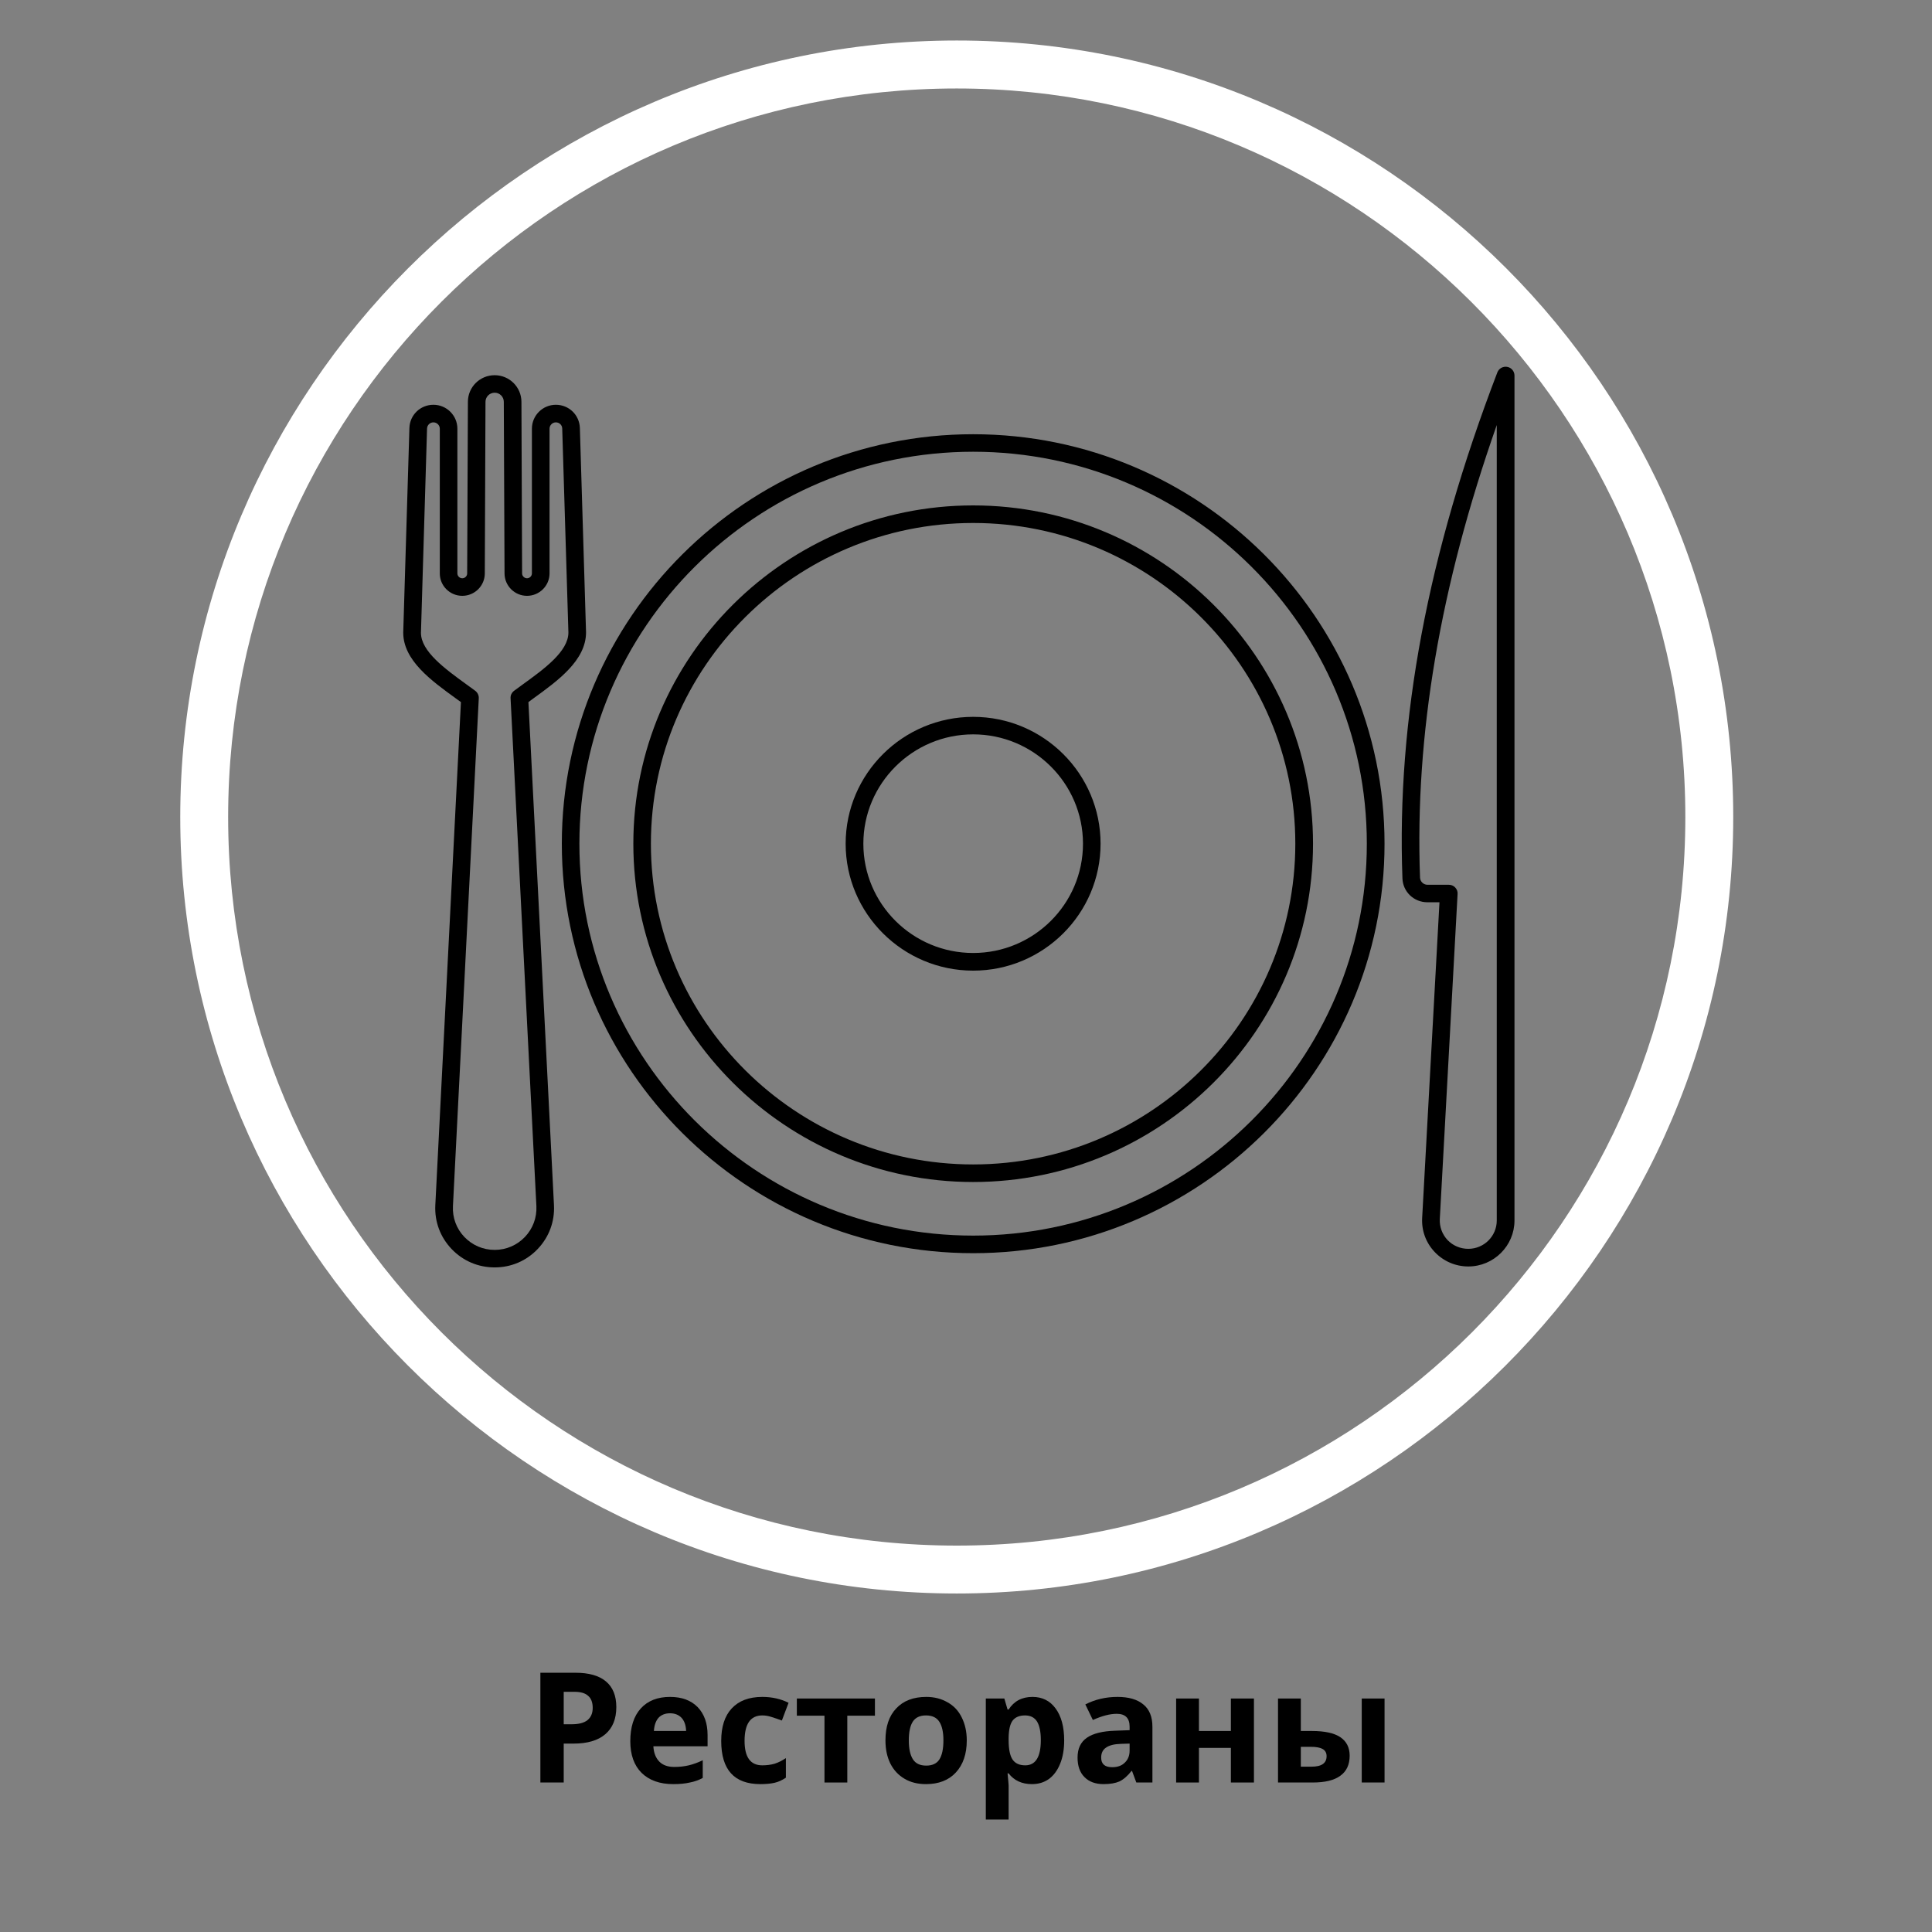
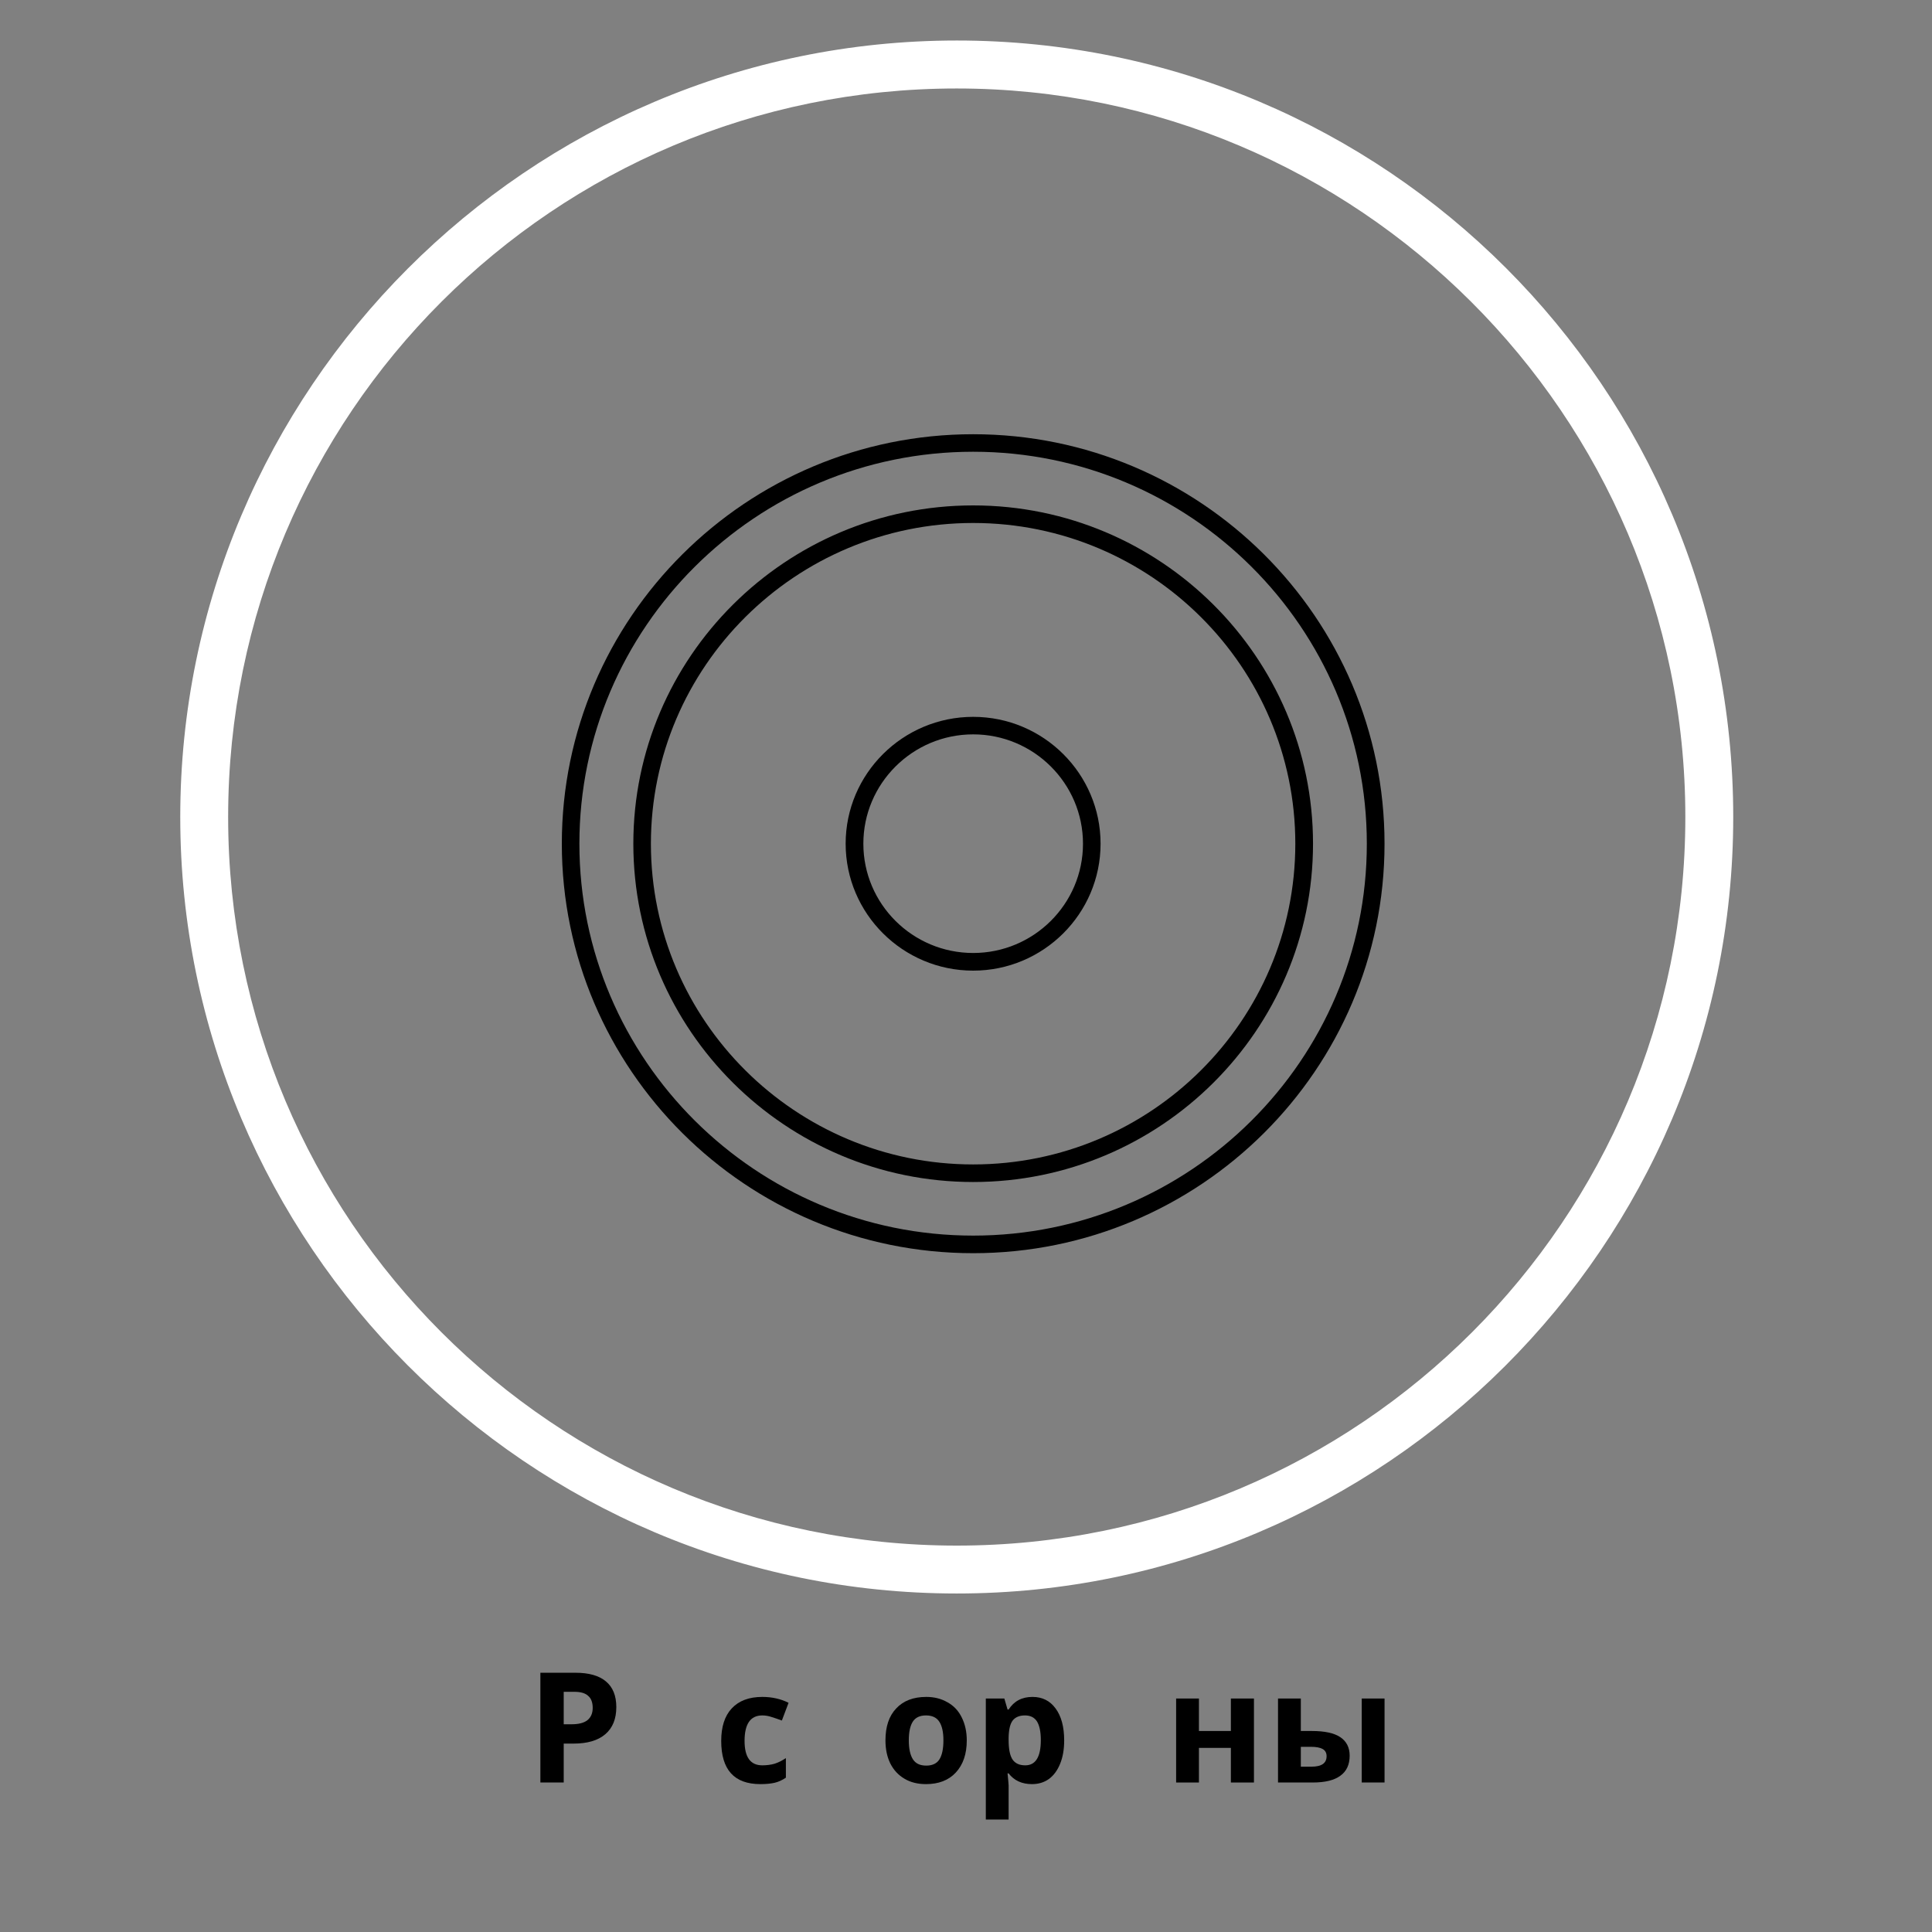
<svg xmlns="http://www.w3.org/2000/svg" width="150" zoomAndPan="magnify" viewBox="0 0 112.5 112.5" height="150" preserveAspectRatio="xMidYMid meet">
  <rect x="0" y="0" width="112.5" height="112.5" fill="#808080" stroke="none" />
  <defs>
    <g />
    <clipPath id="bbcf20f2f8">
      <path d="M 10.496 2.359 L 101 2.359 L 101 93 L 10.496 93 Z M 10.496 2.359 " clip-rule="nonzero" />
    </clipPath>
    <clipPath id="af3621a260">
-       <path d="M 81.199 21.238 L 88.188 21.238 L 88.188 73.879 L 81.199 73.879 Z M 81.199 21.238 " clip-rule="nonzero" />
-     </clipPath>
+       </clipPath>
    <clipPath id="e838868d8d">
-       <path d="M 23.48 21.238 L 34.473 21.238 L 34.473 73.879 L 23.48 73.879 Z M 23.48 21.238 " clip-rule="nonzero" />
-     </clipPath>
+       </clipPath>
  </defs>
  <g clip-path="url(#bbcf20f2f8)">
    <path fill="#ffffff" d="M 55.711 92.789 C 30.73 92.789 10.496 72.418 10.496 47.574 C 10.496 22.73 30.73 2.359 55.711 2.359 C 80.695 2.359 100.926 22.594 100.926 47.574 C 100.926 72.559 80.555 92.789 55.711 92.789 Z M 55.711 5.152 C 32.266 5.152 13.285 24.129 13.285 47.574 C 13.285 71.02 32.266 90 55.711 90 C 79.156 90 98.137 71.02 98.137 47.574 C 98.137 24.129 79.016 5.152 55.711 5.152 Z M 55.711 5.152 " fill-opacity="1" fill-rule="nonzero" />
  </g>
  <path fill="#000000" d="M 56.668 41.742 C 52.574 41.742 49.242 45.055 49.242 49.129 C 49.242 53.203 52.574 56.52 56.668 56.52 C 60.758 56.52 64.086 53.203 64.086 49.129 C 64.086 45.055 60.758 41.742 56.668 41.742 Z M 56.668 55.492 C 53.141 55.492 50.273 52.641 50.273 49.129 C 50.273 45.621 53.141 42.762 56.668 42.762 C 60.191 42.762 63.062 45.617 63.062 49.129 C 63.062 52.641 60.191 55.492 56.668 55.492 Z M 56.668 55.492 " fill-opacity="1" fill-rule="nonzero" />
  <path fill="#000000" d="M 56.668 29.43 C 45.754 29.43 36.879 38.266 36.879 49.129 C 36.879 59.988 45.754 68.828 56.668 68.828 C 67.578 68.828 76.457 59.988 76.457 49.129 C 76.457 38.266 67.578 29.43 56.668 29.43 Z M 56.668 67.805 C 46.32 67.805 37.902 59.426 37.902 49.129 C 37.902 38.832 46.32 30.453 56.668 30.453 C 67.012 30.453 75.426 38.832 75.426 49.129 C 75.426 59.43 67.012 67.805 56.668 67.805 Z M 56.668 67.805 " fill-opacity="1" fill-rule="nonzero" />
  <path fill="#000000" d="M 56.668 25.285 C 43.457 25.285 32.715 35.98 32.715 49.129 C 32.715 62.277 43.457 72.973 56.668 72.973 C 69.875 72.973 80.621 62.277 80.621 49.129 C 80.621 35.98 69.875 25.285 56.668 25.285 Z M 56.668 71.949 C 44.023 71.949 33.738 61.711 33.738 49.129 C 33.738 36.543 44.023 26.305 56.668 26.305 C 69.309 26.305 79.59 36.543 79.59 49.129 C 79.594 61.711 69.309 71.949 56.668 71.949 Z M 56.668 71.949 " fill-opacity="1" fill-rule="nonzero" />
  <g clip-path="url(#af3621a260)">
    <path fill="#000000" d="M 87.766 21.363 C 87.52 21.32 87.281 21.453 87.191 21.684 C 83.129 32.285 81.32 41.922 81.664 51.148 C 81.691 51.93 82.328 52.539 83.121 52.539 L 83.82 52.539 L 82.812 70.926 C 82.773 71.664 83.031 72.367 83.547 72.91 C 84.059 73.445 84.754 73.746 85.5 73.746 C 86.98 73.746 88.188 72.543 88.188 71.07 L 88.188 21.867 C 88.188 21.621 88.008 21.406 87.766 21.363 Z M 87.156 71.07 C 87.156 71.98 86.414 72.719 85.5 72.719 C 85.039 72.719 84.609 72.539 84.289 72.207 C 83.977 71.871 83.816 71.438 83.84 70.977 L 84.875 52.055 C 84.887 51.914 84.832 51.777 84.734 51.676 C 84.641 51.574 84.504 51.52 84.363 51.52 L 83.121 51.52 C 82.891 51.52 82.699 51.336 82.688 51.109 C 82.383 42.812 83.848 34.164 87.156 24.75 Z M 87.156 71.07 " fill-opacity="1" fill-rule="nonzero" />
  </g>
  <g clip-path="url(#e838868d8d)">
    <path fill="#000000" d="M 30.77 40.883 C 30.863 40.812 30.957 40.746 31.055 40.672 C 32.496 39.629 34.125 38.449 34.125 36.82 L 33.766 24.922 C 33.742 24.164 33.129 23.57 32.367 23.57 C 31.598 23.57 30.973 24.195 30.973 24.961 L 30.973 33.387 C 30.973 33.543 30.844 33.672 30.688 33.672 C 30.531 33.672 30.402 33.543 30.402 33.391 L 30.363 23.395 C 30.359 22.539 29.66 21.848 28.805 21.848 C 27.945 21.848 27.246 22.539 27.246 23.395 L 27.203 33.391 C 27.203 33.547 27.074 33.672 26.918 33.672 C 26.762 33.672 26.633 33.543 26.633 33.387 L 26.633 24.961 C 26.633 24.195 26.008 23.57 25.238 23.57 C 24.477 23.57 23.863 24.164 23.84 24.918 L 23.48 36.836 C 23.48 38.453 25.113 39.633 26.555 40.676 C 26.648 40.746 26.742 40.816 26.84 40.883 L 25.348 70.184 C 25.301 71.133 25.637 72.039 26.297 72.73 C 26.957 73.422 27.844 73.801 28.805 73.801 C 29.762 73.801 30.652 73.422 31.309 72.73 C 31.969 72.039 32.305 71.133 32.258 70.184 Z M 30.566 72.027 C 30.102 72.512 29.477 72.781 28.805 72.781 C 28.129 72.781 27.504 72.512 27.039 72.027 C 26.578 71.543 26.34 70.906 26.375 70.234 L 27.879 40.66 C 27.887 40.488 27.809 40.328 27.672 40.223 C 27.508 40.102 27.332 39.977 27.156 39.848 C 25.918 38.949 24.512 37.93 24.512 36.848 L 24.867 24.953 C 24.875 24.75 25.039 24.594 25.238 24.594 C 25.441 24.594 25.609 24.762 25.609 24.961 L 25.609 33.391 C 25.609 34.109 26.195 34.695 26.918 34.695 C 27.641 34.695 28.227 34.113 28.23 33.395 L 28.27 23.395 C 28.27 23.105 28.512 22.867 28.805 22.867 C 29.098 22.867 29.336 23.105 29.336 23.395 L 29.379 33.395 C 29.383 34.113 29.969 34.695 30.688 34.695 C 31.41 34.695 32 34.109 32 33.387 L 32 24.961 C 32 24.762 32.164 24.594 32.367 24.594 C 32.57 24.594 32.734 24.75 32.738 24.953 L 33.098 36.832 C 33.098 37.93 31.691 38.949 30.449 39.848 C 30.273 39.977 30.102 40.102 29.938 40.223 C 29.797 40.328 29.719 40.488 29.73 40.66 L 31.234 70.234 C 31.266 70.906 31.027 71.543 30.566 72.027 Z M 30.566 72.027 " fill-opacity="1" fill-rule="nonzero" />
  </g>
  <g fill="#000000" fill-opacity="1">
    <g transform="translate(30.669, 103.795)">
      <g>
        <path d="M 2.156 -3.391 L 2.609 -3.391 C 3.023 -3.391 3.332 -3.469 3.531 -3.625 C 3.738 -3.789 3.844 -4.031 3.844 -4.344 C 3.844 -4.664 3.754 -4.898 3.578 -5.047 C 3.41 -5.203 3.145 -5.281 2.781 -5.281 L 2.156 -5.281 Z M 5.219 -4.391 C 5.219 -3.703 5.004 -3.176 4.578 -2.812 C 4.148 -2.445 3.535 -2.266 2.734 -2.266 L 2.156 -2.266 L 2.156 0 L 0.797 0 L 0.797 -6.391 L 2.844 -6.391 C 3.625 -6.391 4.211 -6.223 4.609 -5.891 C 5.016 -5.555 5.219 -5.055 5.219 -4.391 Z M 5.219 -4.391 " />
      </g>
    </g>
    <g transform="translate(36.296, 103.795)">
      <g>
-         <path d="M 2.719 -4.031 C 2.438 -4.031 2.211 -3.941 2.047 -3.766 C 1.891 -3.586 1.801 -3.332 1.781 -3 L 3.656 -3 C 3.645 -3.332 3.555 -3.586 3.391 -3.766 C 3.223 -3.941 3 -4.031 2.719 -4.031 Z M 2.906 0.094 C 2.125 0.094 1.508 -0.125 1.062 -0.562 C 0.625 -1 0.406 -1.613 0.406 -2.406 C 0.406 -3.227 0.609 -3.863 1.016 -4.312 C 1.422 -4.758 1.988 -4.984 2.719 -4.984 C 3.406 -4.984 3.941 -4.785 4.328 -4.391 C 4.711 -3.992 4.906 -3.453 4.906 -2.766 L 4.906 -2.109 L 1.75 -2.109 C 1.77 -1.734 1.883 -1.438 2.094 -1.219 C 2.301 -1.008 2.594 -0.906 2.969 -0.906 C 3.27 -0.906 3.551 -0.938 3.812 -1 C 4.07 -1.062 4.344 -1.16 4.625 -1.297 L 4.625 -0.266 C 4.395 -0.141 4.145 -0.051 3.875 0 C 3.613 0.062 3.289 0.094 2.906 0.094 Z M 2.906 0.094 " />
-       </g>
+         </g>
    </g>
    <g transform="translate(41.59, 103.795)">
      <g>
        <path d="M 2.688 0.094 C 1.164 0.094 0.406 -0.742 0.406 -2.422 C 0.406 -3.242 0.609 -3.875 1.016 -4.312 C 1.43 -4.758 2.023 -4.984 2.797 -4.984 C 3.367 -4.984 3.879 -4.867 4.328 -4.641 L 3.938 -3.609 C 3.719 -3.691 3.52 -3.758 3.344 -3.812 C 3.164 -3.875 2.984 -3.906 2.797 -3.906 C 2.109 -3.906 1.766 -3.41 1.766 -2.422 C 1.766 -1.473 2.109 -1 2.797 -1 C 3.055 -1 3.297 -1.031 3.516 -1.094 C 3.734 -1.164 3.953 -1.273 4.172 -1.422 L 4.172 -0.281 C 3.953 -0.133 3.734 -0.035 3.516 0.016 C 3.297 0.066 3.02 0.094 2.688 0.094 Z M 2.688 0.094 " />
      </g>
    </g>
    <g transform="translate(46.197, 103.795)">
      <g>
-         <path d="M 4.75 -4.891 L 4.75 -3.891 L 3.141 -3.891 L 3.141 0 L 1.812 0 L 1.812 -3.891 L 0.203 -3.891 L 0.203 -4.891 Z M 4.75 -4.891 " />
-       </g>
+         </g>
    </g>
    <g transform="translate(51.154, 103.795)">
      <g>
        <path d="M 1.766 -2.453 C 1.766 -1.973 1.844 -1.609 2 -1.359 C 2.156 -1.109 2.414 -0.984 2.781 -0.984 C 3.133 -0.984 3.391 -1.102 3.547 -1.344 C 3.703 -1.594 3.781 -1.961 3.781 -2.453 C 3.781 -2.93 3.703 -3.289 3.547 -3.531 C 3.391 -3.781 3.129 -3.906 2.766 -3.906 C 2.41 -3.906 2.156 -3.785 2 -3.547 C 1.844 -3.305 1.766 -2.941 1.766 -2.453 Z M 5.141 -2.453 C 5.141 -1.66 4.926 -1.035 4.5 -0.578 C 4.082 -0.129 3.504 0.094 2.766 0.094 C 2.285 0.094 1.867 -0.008 1.516 -0.219 C 1.16 -0.426 0.883 -0.723 0.688 -1.109 C 0.5 -1.492 0.406 -1.941 0.406 -2.453 C 0.406 -3.254 0.613 -3.875 1.031 -4.312 C 1.445 -4.758 2.031 -4.984 2.781 -4.984 C 3.25 -4.984 3.66 -4.879 4.016 -4.672 C 4.379 -4.473 4.656 -4.18 4.844 -3.797 C 5.039 -3.41 5.141 -2.961 5.141 -2.453 Z M 5.141 -2.453 " />
      </g>
    </g>
    <g transform="translate(56.701, 103.795)">
      <g>
        <path d="M 3.391 0.094 C 2.805 0.094 2.352 -0.113 2.031 -0.531 L 1.969 -0.531 C 2.008 -0.125 2.031 0.109 2.031 0.172 L 2.031 2.156 L 0.703 2.156 L 0.703 -4.891 L 1.781 -4.891 L 1.969 -4.25 L 2.031 -4.25 C 2.344 -4.738 2.805 -4.984 3.422 -4.984 C 3.992 -4.984 4.441 -4.758 4.766 -4.312 C 5.098 -3.863 5.266 -3.242 5.266 -2.453 C 5.266 -1.93 5.188 -1.477 5.031 -1.094 C 4.875 -0.707 4.656 -0.41 4.375 -0.203 C 4.094 -0.004 3.766 0.094 3.391 0.094 Z M 2.984 -3.906 C 2.66 -3.906 2.422 -3.805 2.266 -3.609 C 2.117 -3.41 2.039 -3.078 2.031 -2.609 L 2.031 -2.469 C 2.031 -1.938 2.109 -1.555 2.266 -1.328 C 2.422 -1.109 2.664 -1 3 -1 C 3.602 -1 3.906 -1.488 3.906 -2.469 C 3.906 -2.945 3.832 -3.305 3.688 -3.547 C 3.539 -3.785 3.305 -3.906 2.984 -3.906 Z M 2.984 -3.906 " />
      </g>
    </g>
    <g transform="translate(62.371, 103.795)">
      <g>
-         <path d="M 3.797 0 L 3.547 -0.672 L 3.516 -0.672 C 3.285 -0.379 3.051 -0.176 2.812 -0.062 C 2.582 0.039 2.273 0.094 1.891 0.094 C 1.422 0.094 1.051 -0.039 0.781 -0.312 C 0.508 -0.582 0.375 -0.961 0.375 -1.453 C 0.375 -1.973 0.555 -2.359 0.922 -2.609 C 1.285 -2.859 1.832 -2.992 2.562 -3.016 L 3.406 -3.047 L 3.406 -3.25 C 3.406 -3.75 3.156 -4 2.656 -4 C 2.258 -4 1.797 -3.879 1.266 -3.641 L 0.828 -4.547 C 1.391 -4.836 2.016 -4.984 2.703 -4.984 C 3.359 -4.984 3.859 -4.836 4.203 -4.547 C 4.555 -4.266 4.734 -3.832 4.734 -3.25 L 4.734 0 Z M 3.406 -2.266 L 2.891 -2.25 C 2.504 -2.238 2.219 -2.164 2.031 -2.031 C 1.844 -1.906 1.75 -1.711 1.75 -1.453 C 1.75 -1.078 1.961 -0.891 2.391 -0.891 C 2.703 -0.891 2.945 -0.977 3.125 -1.156 C 3.312 -1.332 3.406 -1.566 3.406 -1.859 Z M 3.406 -2.266 " />
-       </g>
+         </g>
    </g>
    <g transform="translate(67.783, 103.795)">
      <g>
        <path d="M 2.031 -4.891 L 2.031 -3 L 3.891 -3 L 3.891 -4.891 L 5.234 -4.891 L 5.234 0 L 3.891 0 L 3.891 -2.016 L 2.031 -2.016 L 2.031 0 L 0.703 0 L 0.703 -4.891 Z M 2.031 -4.891 " />
      </g>
    </g>
    <g transform="translate(73.716, 103.795)">
      <g>
        <path d="M 2.031 -3 L 2.672 -3 C 3.422 -3 3.973 -2.879 4.328 -2.641 C 4.691 -2.398 4.875 -2.039 4.875 -1.562 C 4.875 -1.039 4.691 -0.648 4.328 -0.391 C 3.973 -0.129 3.438 0 2.719 0 L 0.703 0 L 0.703 -4.891 L 2.031 -4.891 Z M 3.531 -1.531 C 3.531 -1.727 3.453 -1.867 3.297 -1.953 C 3.148 -2.035 2.926 -2.078 2.625 -2.078 L 2.031 -2.078 L 2.031 -0.922 L 2.656 -0.922 C 3.238 -0.922 3.531 -1.125 3.531 -1.531 Z M 6.906 0 L 5.578 0 L 5.578 -4.891 L 6.906 -4.891 Z M 6.906 0 " />
      </g>
    </g>
  </g>
</svg>